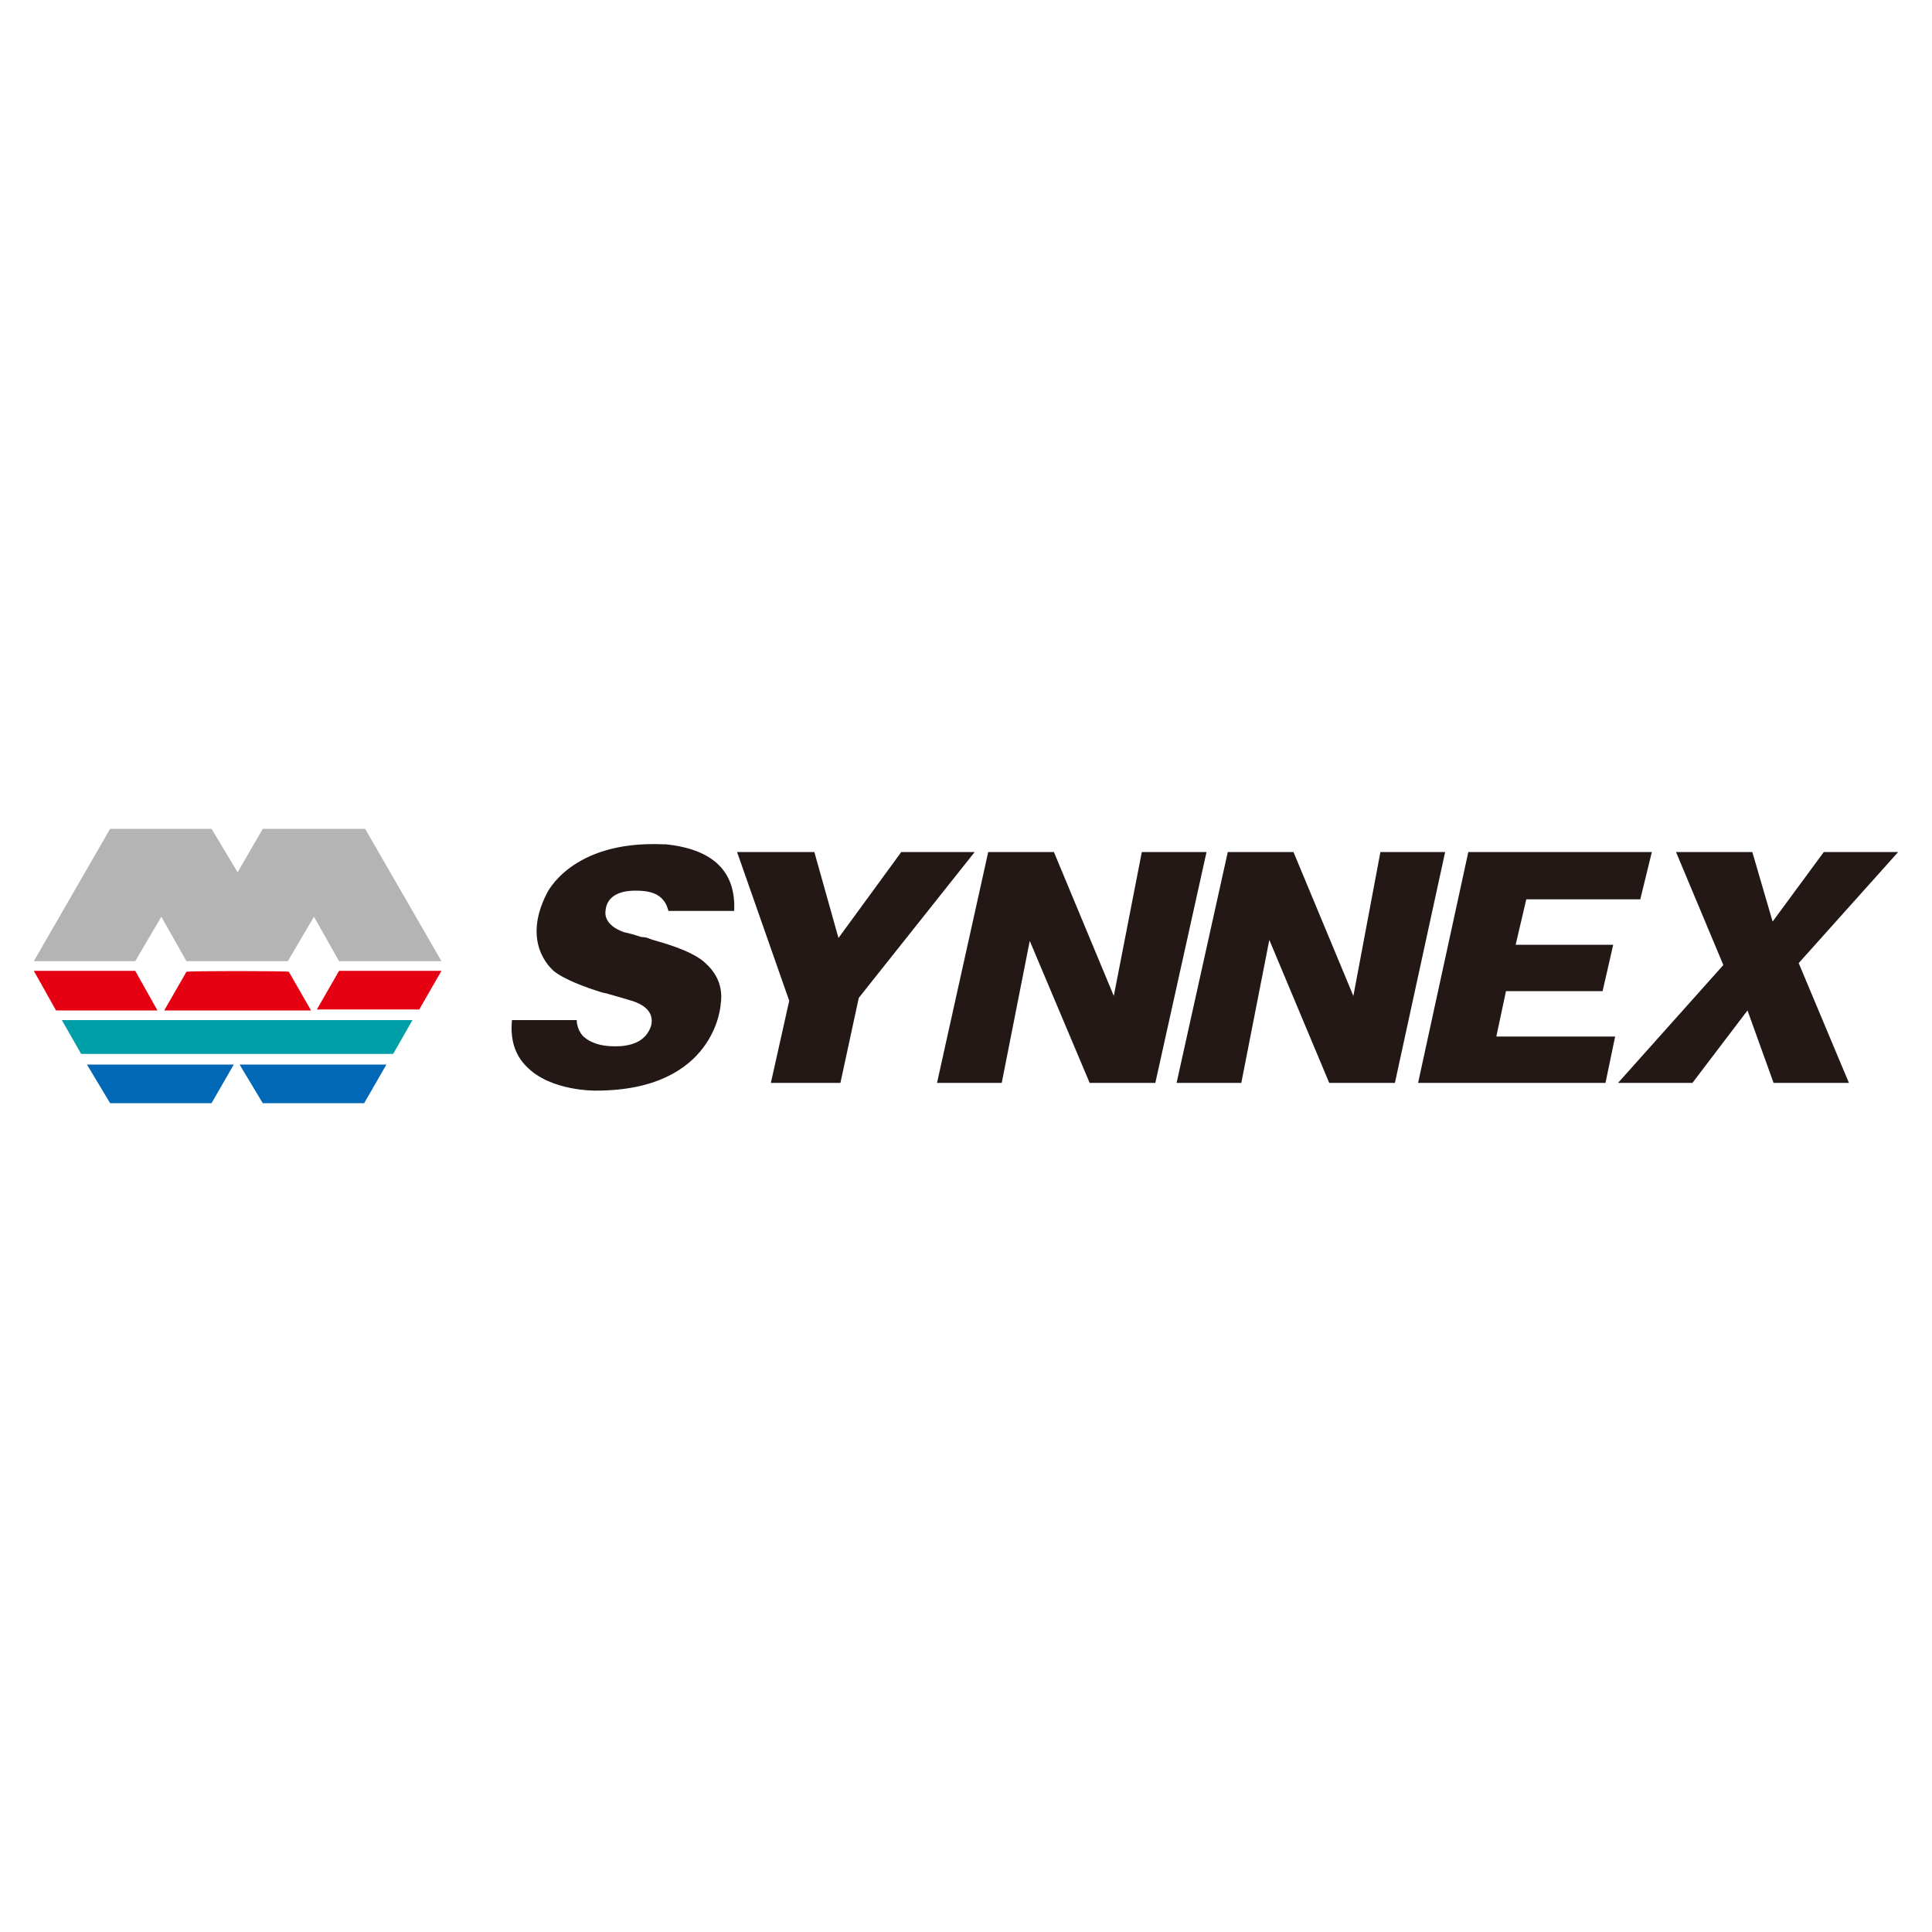
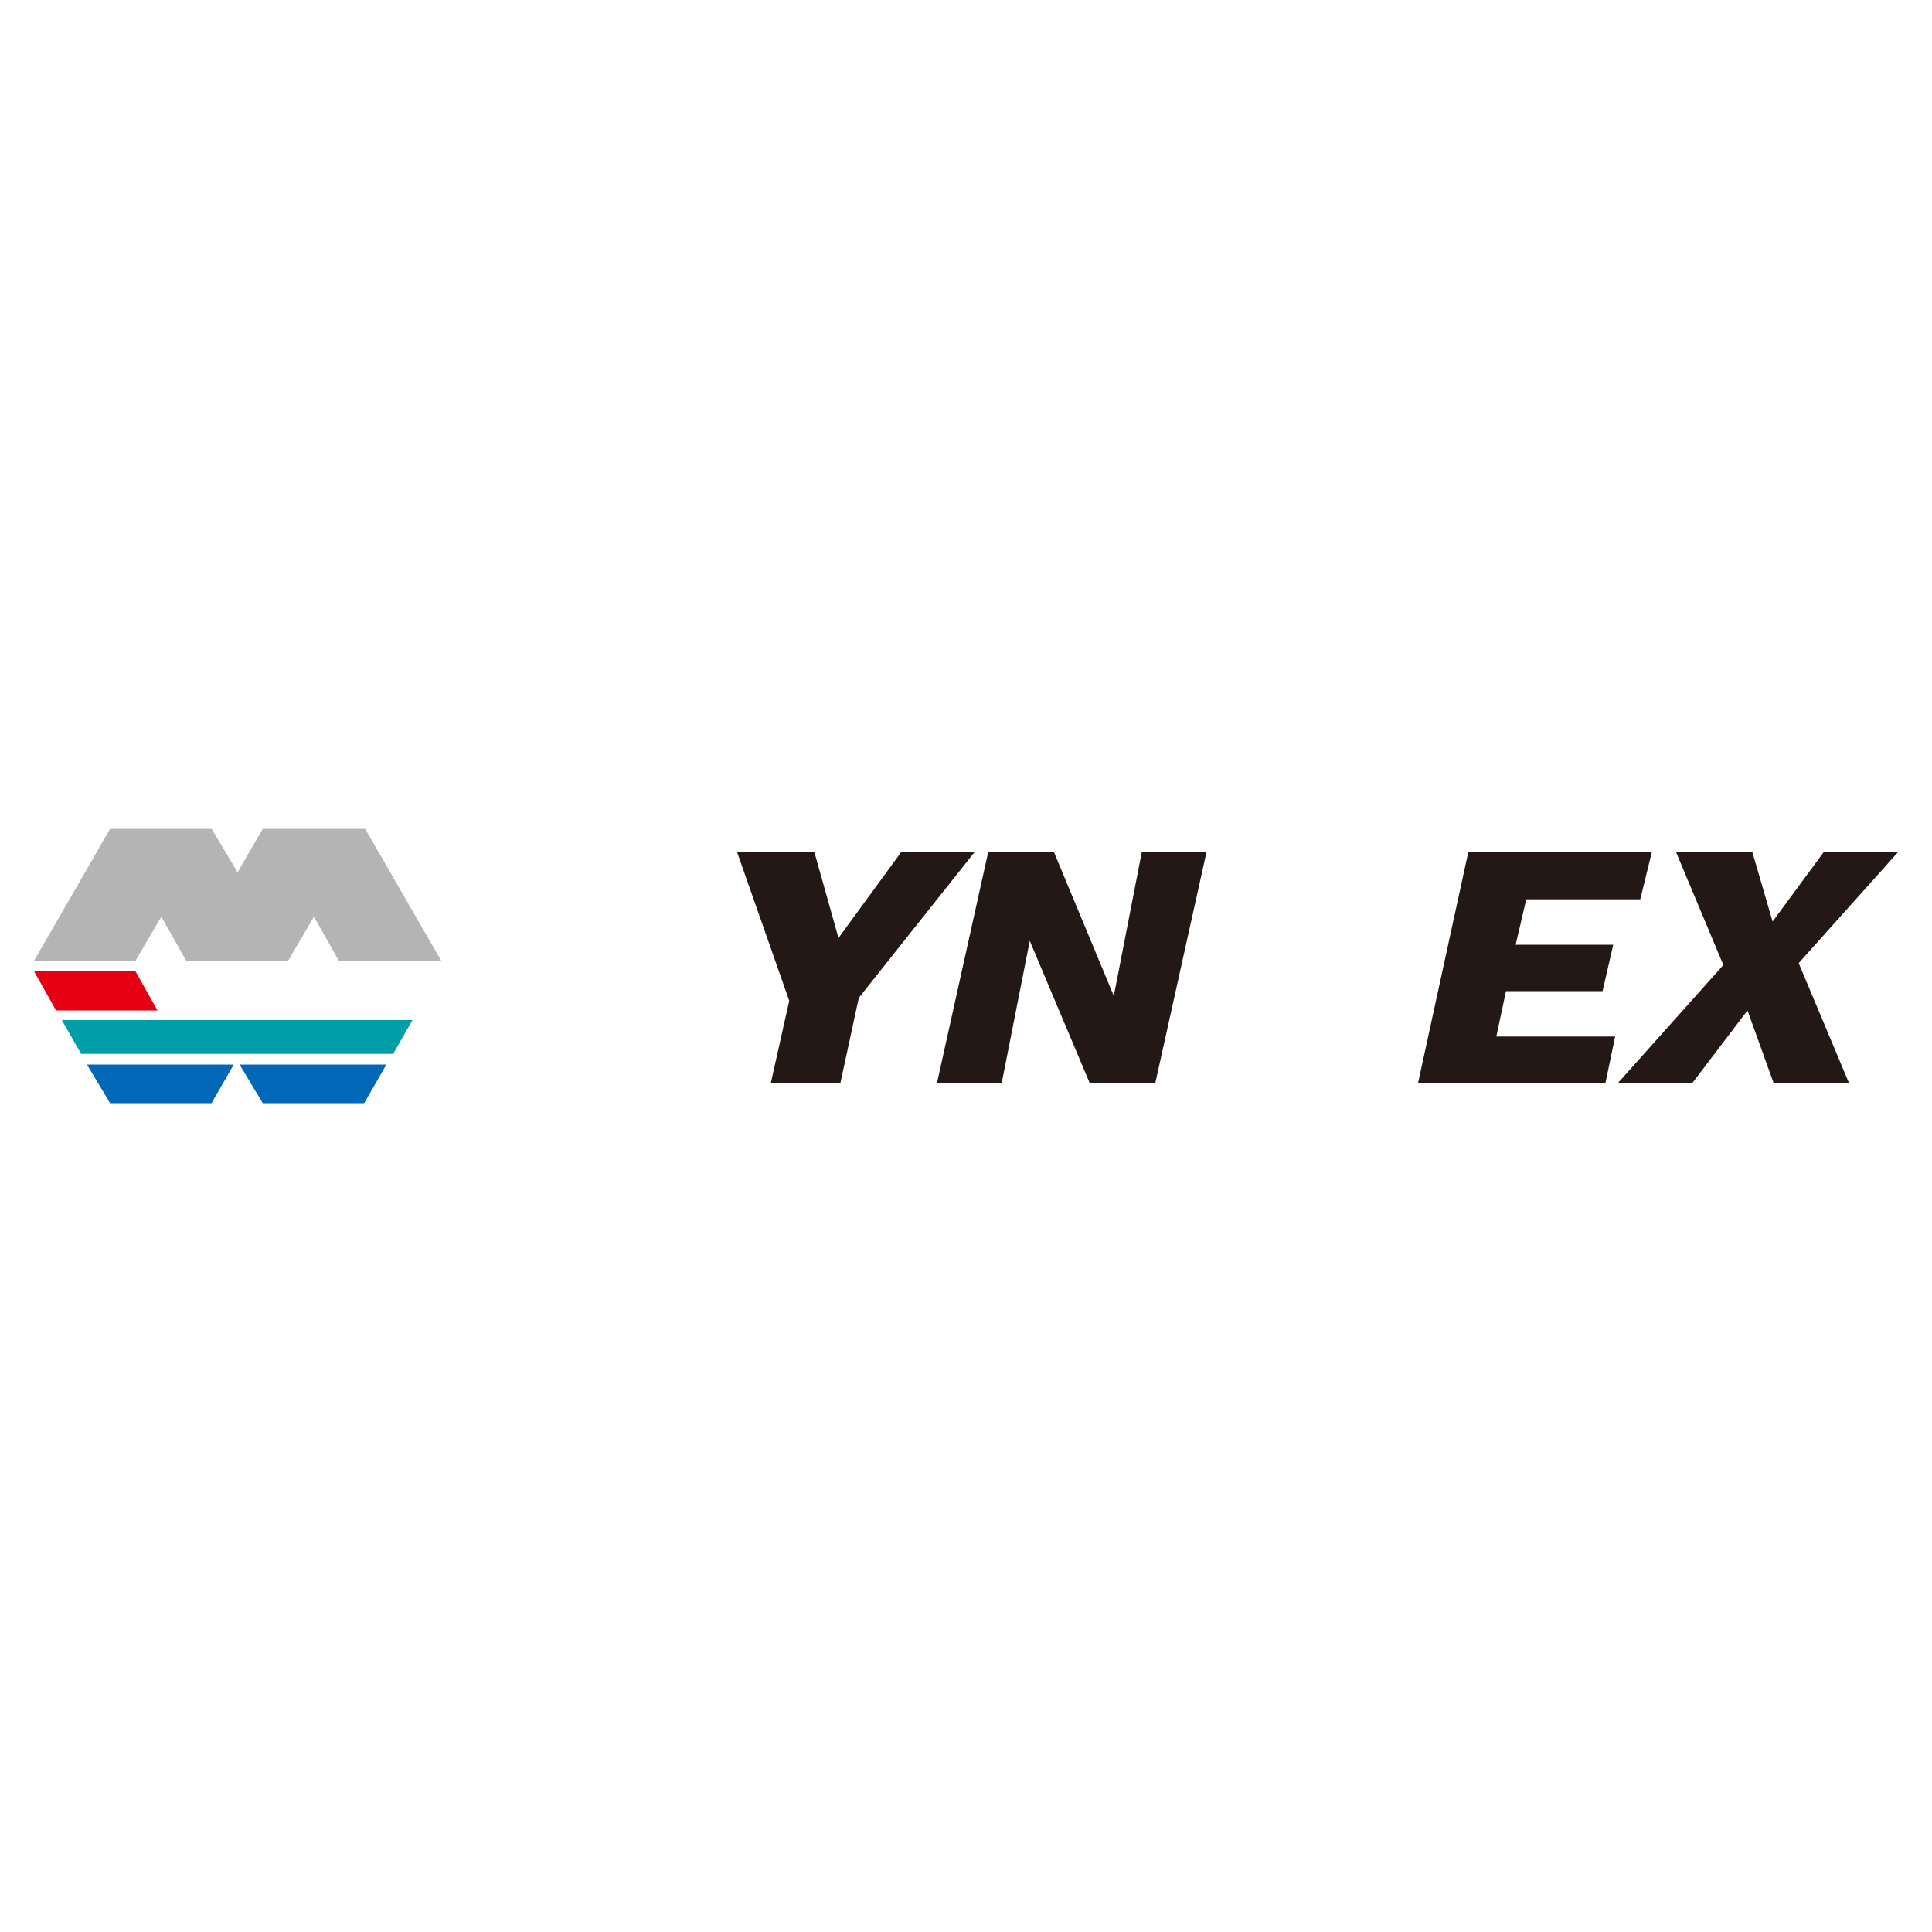
<svg xmlns="http://www.w3.org/2000/svg" version="1.1" x="0px" y="0px" viewBox="0 0 200 200" style="enable-background:new 0 0 200 200;" xml:space="preserve">
  <style type="text/css">
	.st0{fill:#231815;}
	.st1{fill:#B4B4B5;}
	.st2{fill:#E50012;}
	.st3{fill:#009EA7;}
	.st4{fill:#0068B6;}
	.st5{fill:none;}
</style>
  <g id="Synnex_聯強">
    <g>
      <polygon class="st0" points="196.5,88.2 188.8,88.2 183.5,95.4 181.4,88.2 173.5,88.2 178.4,99.9 167.5,112.1 175.2,112.1     180.9,104.6 183.6,112.1 191.4,112.1 186.2,99.7   " />
      <polygon class="st0" points="154.9,107.3 155.9,102.6 165.9,102.6 167,97.8 156.9,97.8 158,93.1 169.8,93.1 171,88.2 152,88.2     146.8,112.1 166.2,112.1 167.2,107.3   " />
-       <polygon class="st0" points="142.9,88.2 140.1,103.1 133.9,88.2 127.1,88.2 121.8,112.1 128.5,112.1 131.4,97.3 137.6,112.1     144.4,112.1 149.6,88.2   " />
      <polygon class="st0" points="118.2,88.2 115.3,103.1 109.1,88.2 102.3,88.2 97,112.1 103.7,112.1 106.6,97.4 112.8,112.1     119.6,112.1 124.9,88.2   " />
      <polygon class="st0" points="93.3,88.2 86.8,97.1 84.3,88.2 76.3,88.2 81.7,103.6 79.8,112.1 87,112.1 88.9,103.3 100.9,88.2       " />
-       <path class="st0" d="M68.9,87.4c-0.1,0-0.2,0-0.3,0c-9.5-0.4-12,5.1-12,5.1c-2.6,5.1,0.4,7.7,0.7,8c1.1,0.9,3.3,1.7,4.9,2.2    c0.3,0.1,0.5,0.1,0.8,0.2c0.4,0.1,1,0.3,2.4,0.7c1.6,0.5,2.3,1.4,2,2.6c-0.6,1.8-2.3,2-3.1,2.1l-0.1,0c-1.8,0.1-3.1-0.3-3.9-1.1    c-0.5-0.6-0.6-1.3-0.6-1.6H53c-0.2,2,0.3,3.6,1.5,4.8c2.5,2.6,7.2,2.5,7.2,2.5c12.4,0,12.9-8.9,12.9-8.9c0.4-2.5-1.1-3.9-1.8-4.5    c-1.5-1.2-4.2-1.9-5.2-2.2c-0.1,0-0.2-0.1-0.3-0.1c-0.2-0.1-0.5-0.2-0.9-0.2c-0.6-0.2-1.3-0.4-1.8-0.5c-2-0.7-2-1.9-1.9-2.3    c0,0,0,0,0-0.1l0,0l0,0c0.3-1.8,2.3-1.9,3.1-1.9c1.2,0,2.1,0.2,2.7,0.8c0.5,0.5,0.6,1,0.7,1.3H76C76.2,90.2,73.8,87.9,68.9,87.4z" />
      <polygon class="st1" points="27.2,85.8 37.8,85.8 45.7,99.5 35.1,99.5 32.5,94.9 29.8,99.5 19.3,99.5 16.7,94.9 14,99.5 3.5,99.5     11.4,85.8 21.9,85.8 24.6,90.3   " />
      <polygon class="st2" points="14,100.5 3.5,100.5 5.8,104.6 16.3,104.6   " />
-       <path class="st2" d="M19.3,100.6l-2.3,4h15.2l-2.3-4C29.8,100.5,19.3,100.5,19.3,100.6z" />
-       <path class="st2" d="M35.1,100.5l-2.3,4h10.6l2.3-4C45.7,100.5,35.1,100.5,35.1,100.5z" />
      <polygon class="st3" points="6.4,105.6 8.4,109.1 40.7,109.1 42.7,105.6   " />
      <path class="st4" d="M27.2,114.2h10.5l2.3-4c0,0-7.6,0-15.2,0L27.2,114.2z" />
      <path class="st4" d="M21.9,114.2H11.4L9,110.2c0,0,7.6,0,15.2,0L21.9,114.2z" />
    </g>
  </g>
  <g id="OUTLINE">
-     <rect class="st5" width="200" height="200" />
-   </g>
+     </g>
</svg>